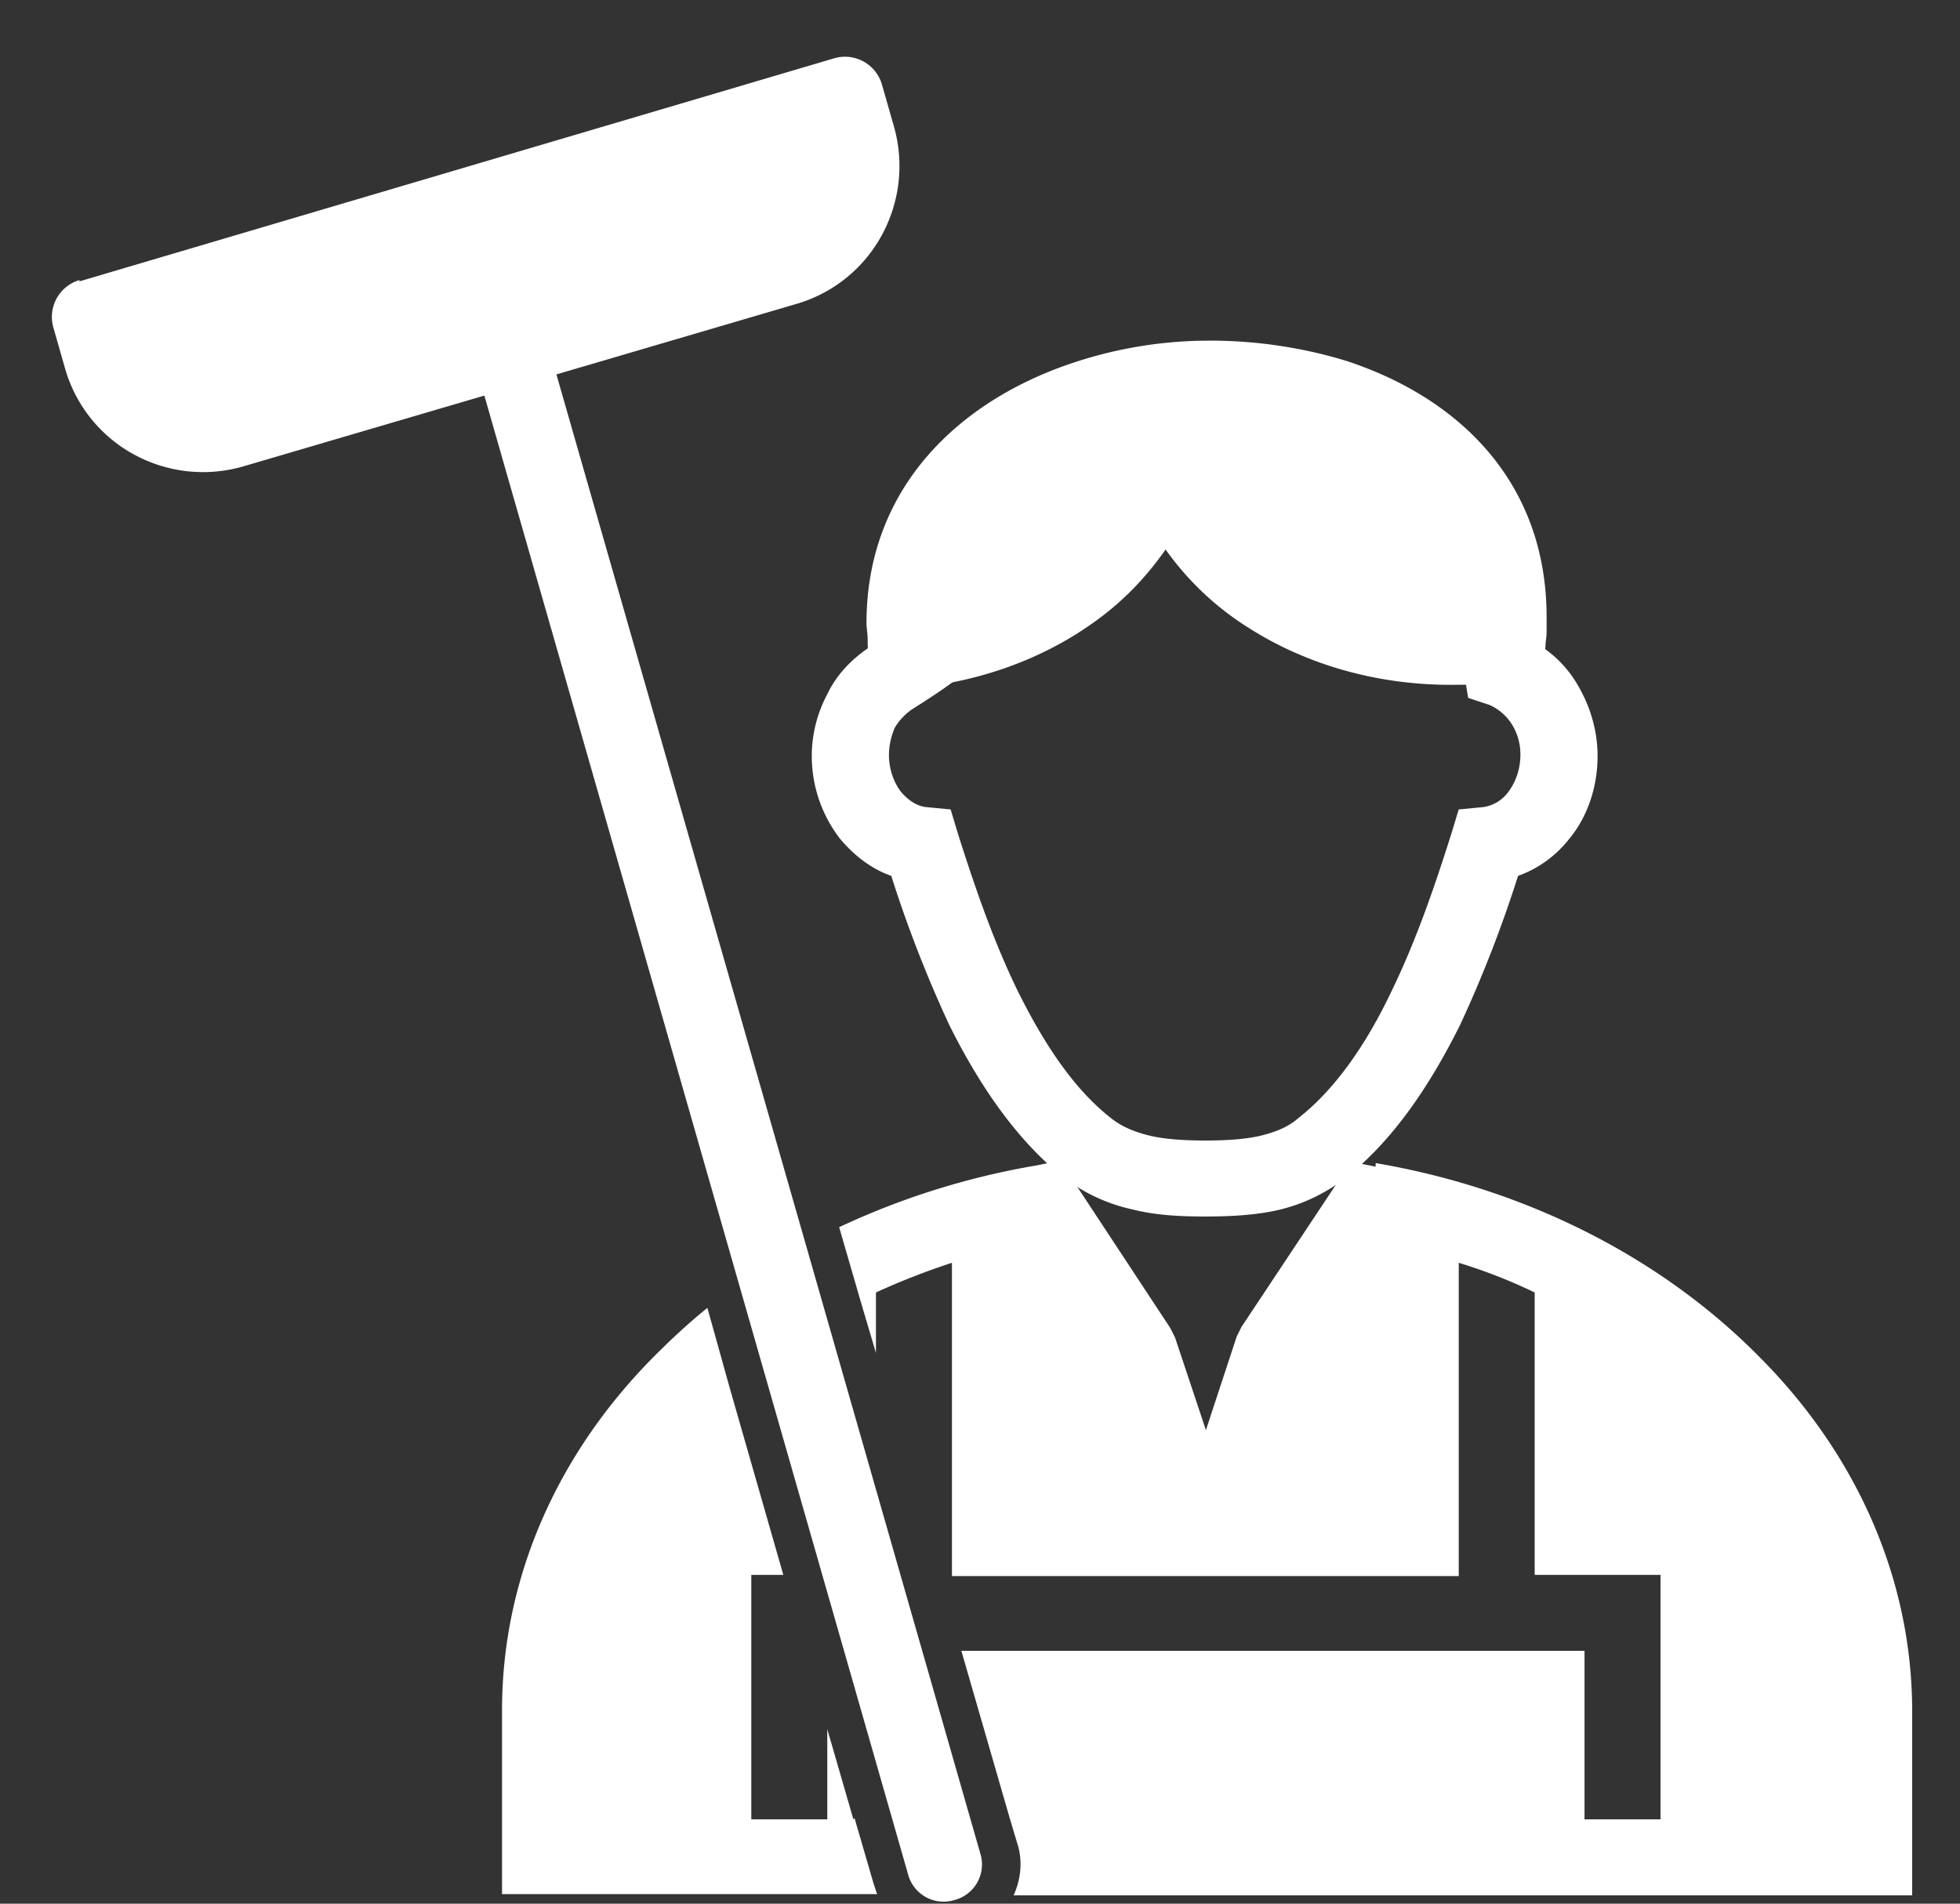
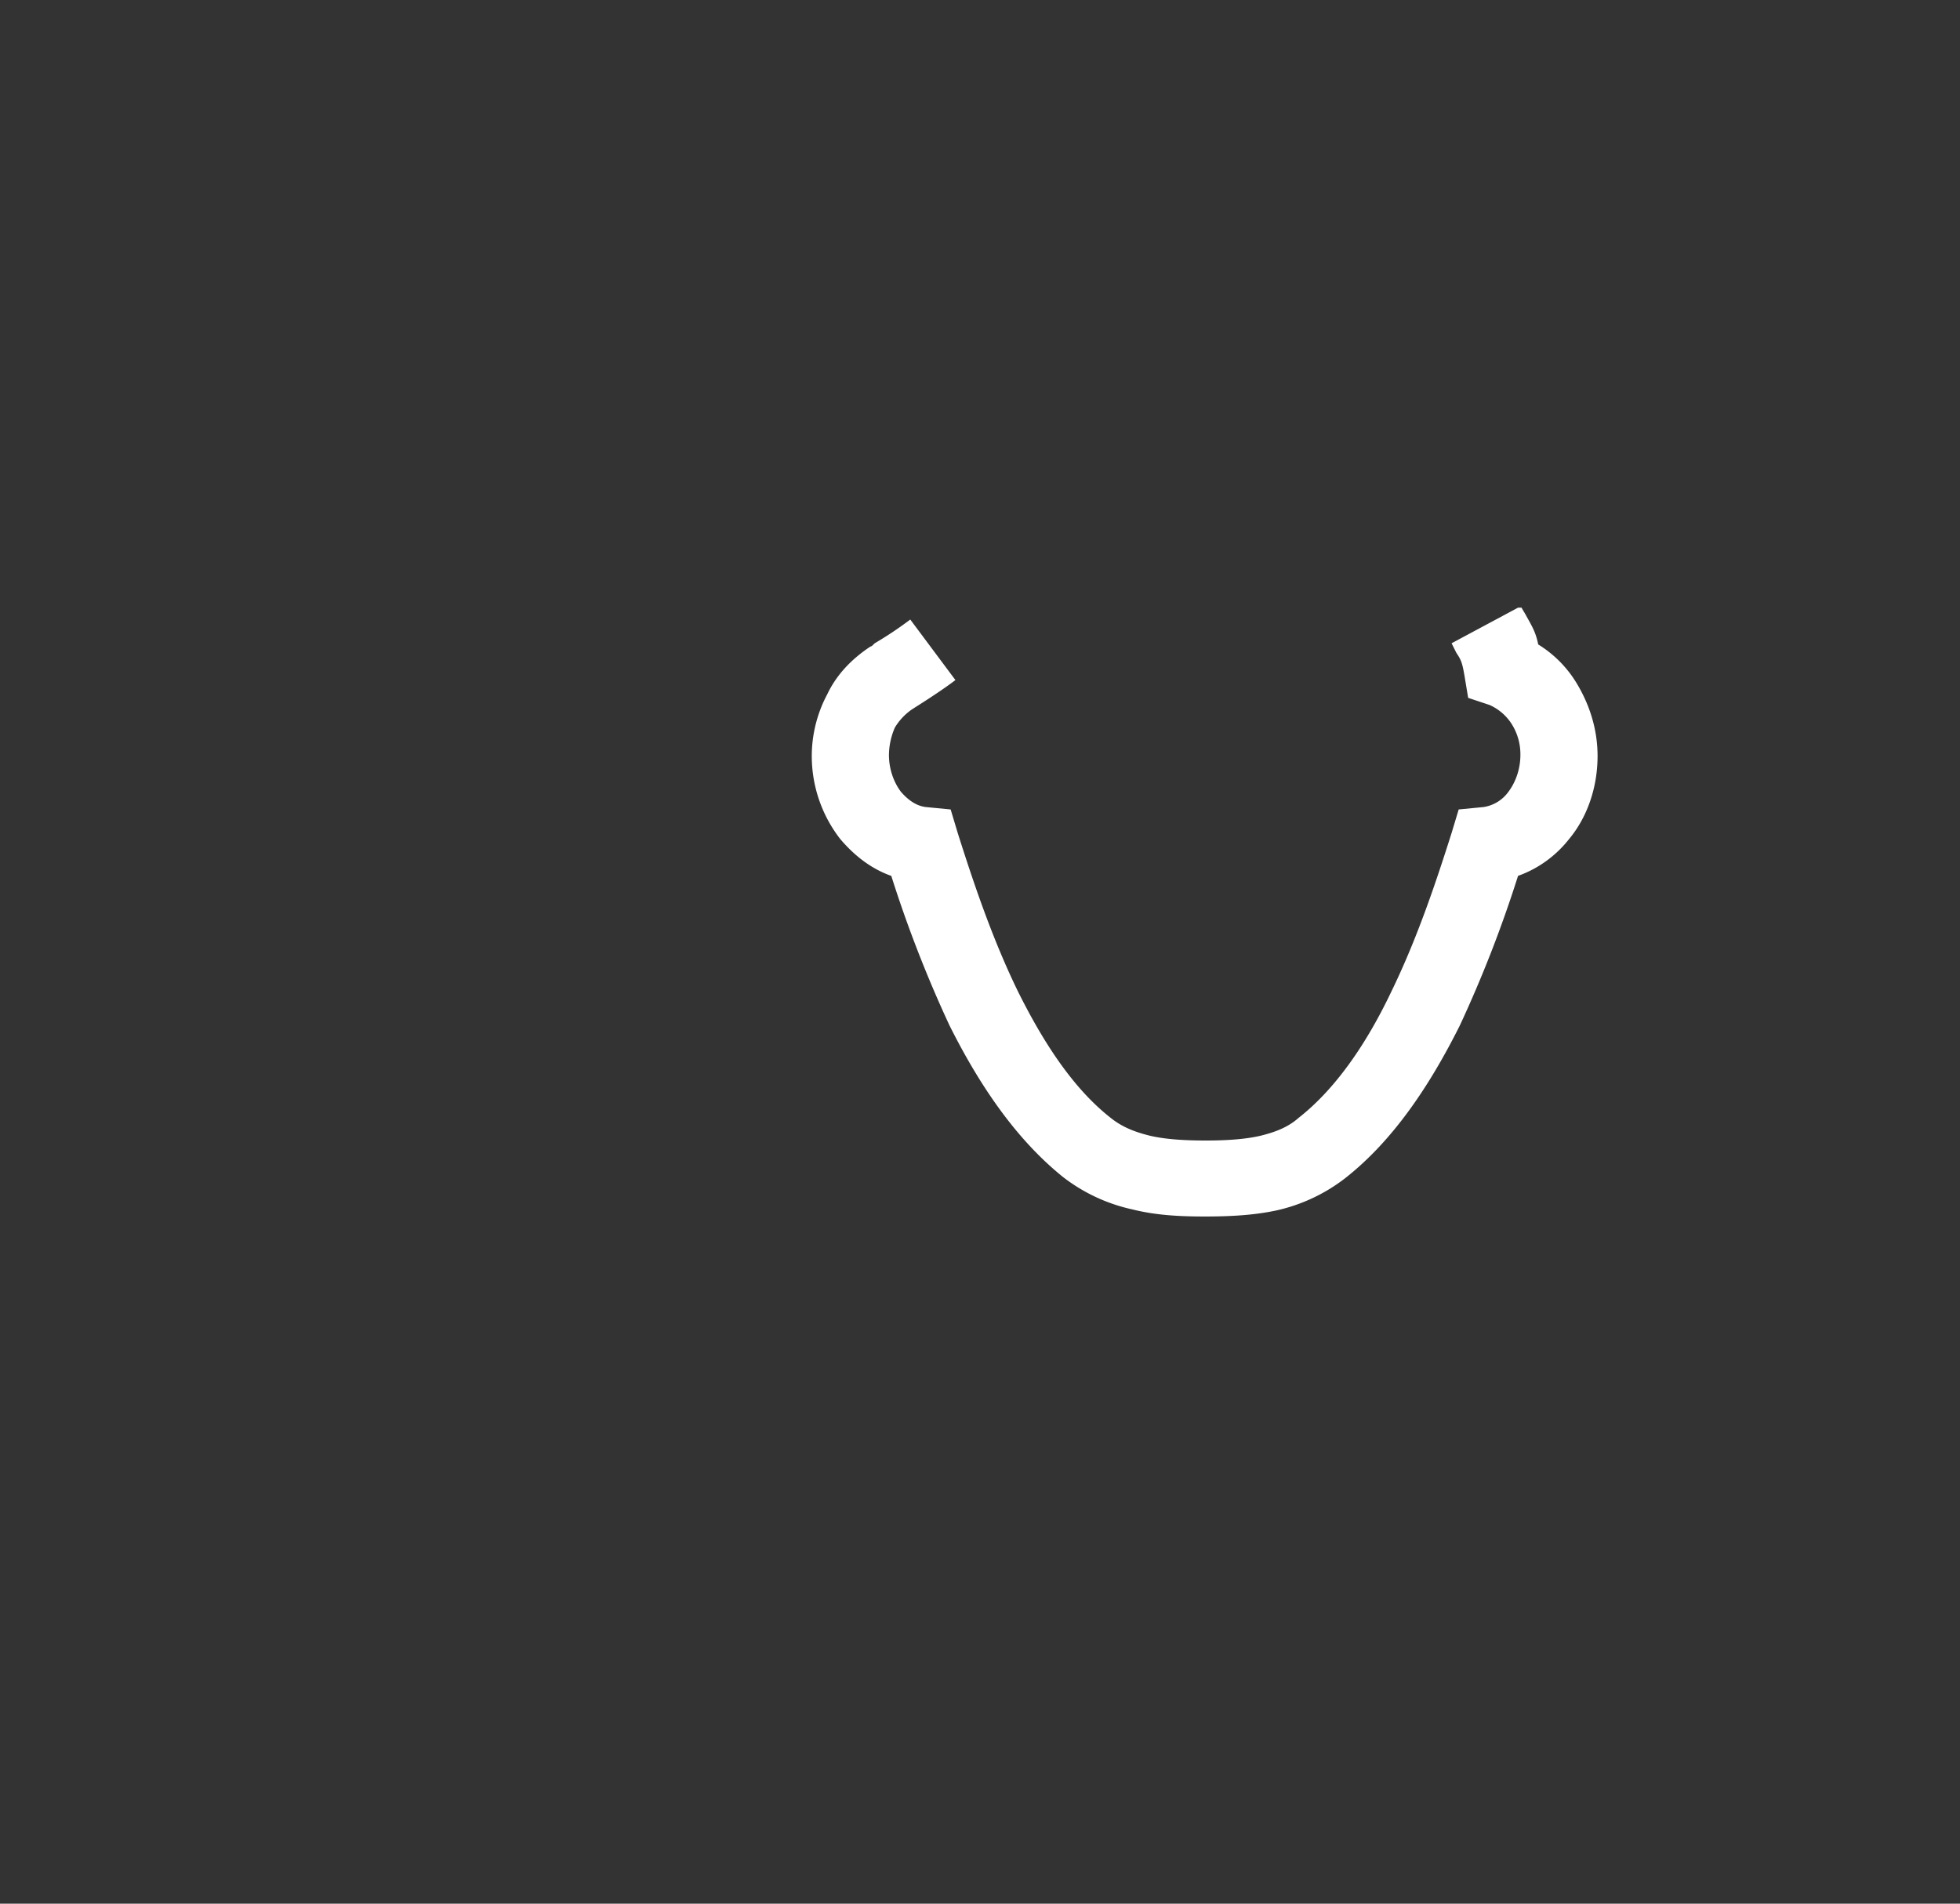
<svg xmlns="http://www.w3.org/2000/svg" width="35" height="34" fill="none">
  <rect width="100%" height="100%" fill="#333333" stroke="none" />
-   <path fill="#fff" d="M15.515 11.701c-.021-.085-.021-.19-.021-.275 0-.106-.021-.212-.021-.297 0-2.416 1.653-3.985 3.73-4.663a7.687 7.687 0 0 1 2.416-.382c.827 0 1.654.127 2.417.36 2.013.658 3.582 2.163 3.582 4.579v.254c0 .106-.021.191-.021.276a.677.677 0 0 1-.615.593l-.509.064c-.19.021-.381.021-.572.021-1.357 0-2.607-.381-3.603-1.017a5.205 5.205 0 0 1-1.484-1.4c-.34.488-.763.933-1.272 1.294-.911.657-2.056 1.08-3.306 1.187-.36.02-.7-.233-.721-.615v.021ZM1.42 5.025 14.9 1.04a.687.687 0 0 1 .848.466l.212.742a2.58 2.58 0 0 1-.212 1.95 2.544 2.544 0 0 1-1.526 1.23L4.344 8.33a2.576 2.576 0 0 1-1.95-.212 2.544 2.544 0 0 1-1.229-1.526L.953 5.85a.687.687 0 0 1 .466-.848v.022Z" />
  <path fill="#fff" d="M27.171 10.853c.021.043.064.106.085.149.106.19.17.296.212.508.276.17.509.403.678.679.233.381.382.826.382 1.314 0 .572-.191 1.102-.509 1.483-.233.297-.551.53-.911.657a22.25 22.25 0 0 1-1.039 2.671c-.53 1.06-1.187 2.056-2.056 2.735a3.106 3.106 0 0 1-1.23.572c-.402.085-.826.106-1.271.106-.445 0-.87-.021-1.293-.127a3.106 3.106 0 0 1-1.23-.573c-.847-.678-1.504-1.653-2.034-2.713a22.284 22.284 0 0 1-1.039-2.67c-.36-.128-.657-.36-.911-.658a2.416 2.416 0 0 1-.509-1.483c0-.403.106-.784.276-1.102.17-.36.445-.636.763-.848.042-.022.02 0 .085-.064a6.59 6.59 0 0 0 .635-.424l.806 1.081c-.191.149-.551.382-.72.488l-.065.042a1.06 1.06 0 0 0-.296.318 1.257 1.257 0 0 0-.106.488c0 .254.085.487.212.657.127.148.275.254.445.275l.445.043.127.423c.276.87.615 1.887 1.081 2.84.445.891.975 1.718 1.653 2.248.212.17.446.254.7.317.276.064.615.085.996.085.36 0 .7-.021.975-.085.255-.063.488-.148.678-.317.679-.53 1.23-1.357 1.654-2.247.466-.954.805-1.972 1.08-2.84l.128-.424.445-.043a.672.672 0 0 0 .445-.275c.127-.17.212-.403.212-.657a1.01 1.01 0 0 0-.17-.573.908.908 0 0 0-.381-.318l-.382-.127-.063-.381c-.043-.255-.064-.297-.148-.424l-.085-.17 1.187-.636h.063Z" />
-   <path fill="#fff" d="M24.565 20.773c2.734.466 5.13 1.717 6.846 3.455 1.717 1.717 2.735 3.942 2.735 6.338v3.285H18.1c.127-.276.17-.615.064-.933l-.127-.424-.87-3.01h11.128v3.01h1.357v-4.366h-2.247v-5.044a9.475 9.475 0 0 0-1.356-.53v5.595h-9.05v-5.595a12.71 12.71 0 0 0-1.357.53v1.08l-.276-.932-.381-1.314a13.634 13.634 0 0 1 3.518-1.102l.424-.085.254.381 1.717 2.607.085.17.551 1.653.551-1.674.085-.17 1.717-2.586.254-.36.424.085v-.064Zm-9.326 11.721-.466-1.61v1.61h-1.357v-4.366h.572l-.954-3.328-.402-1.441c-.34.275-.636.551-.933.848-1.717 1.717-2.734 3.942-2.734 6.337v3.286h6.697c-.02-.064-.042-.127-.063-.191l-.339-1.166-.021.021ZM8.52 6.614a.656.656 0 0 1 .466-.826.656.656 0 0 1 .826.466l7.695 26.855a.656.656 0 0 1-.467.827.656.656 0 0 1-.826-.466L8.52 6.614Z" />
</svg>